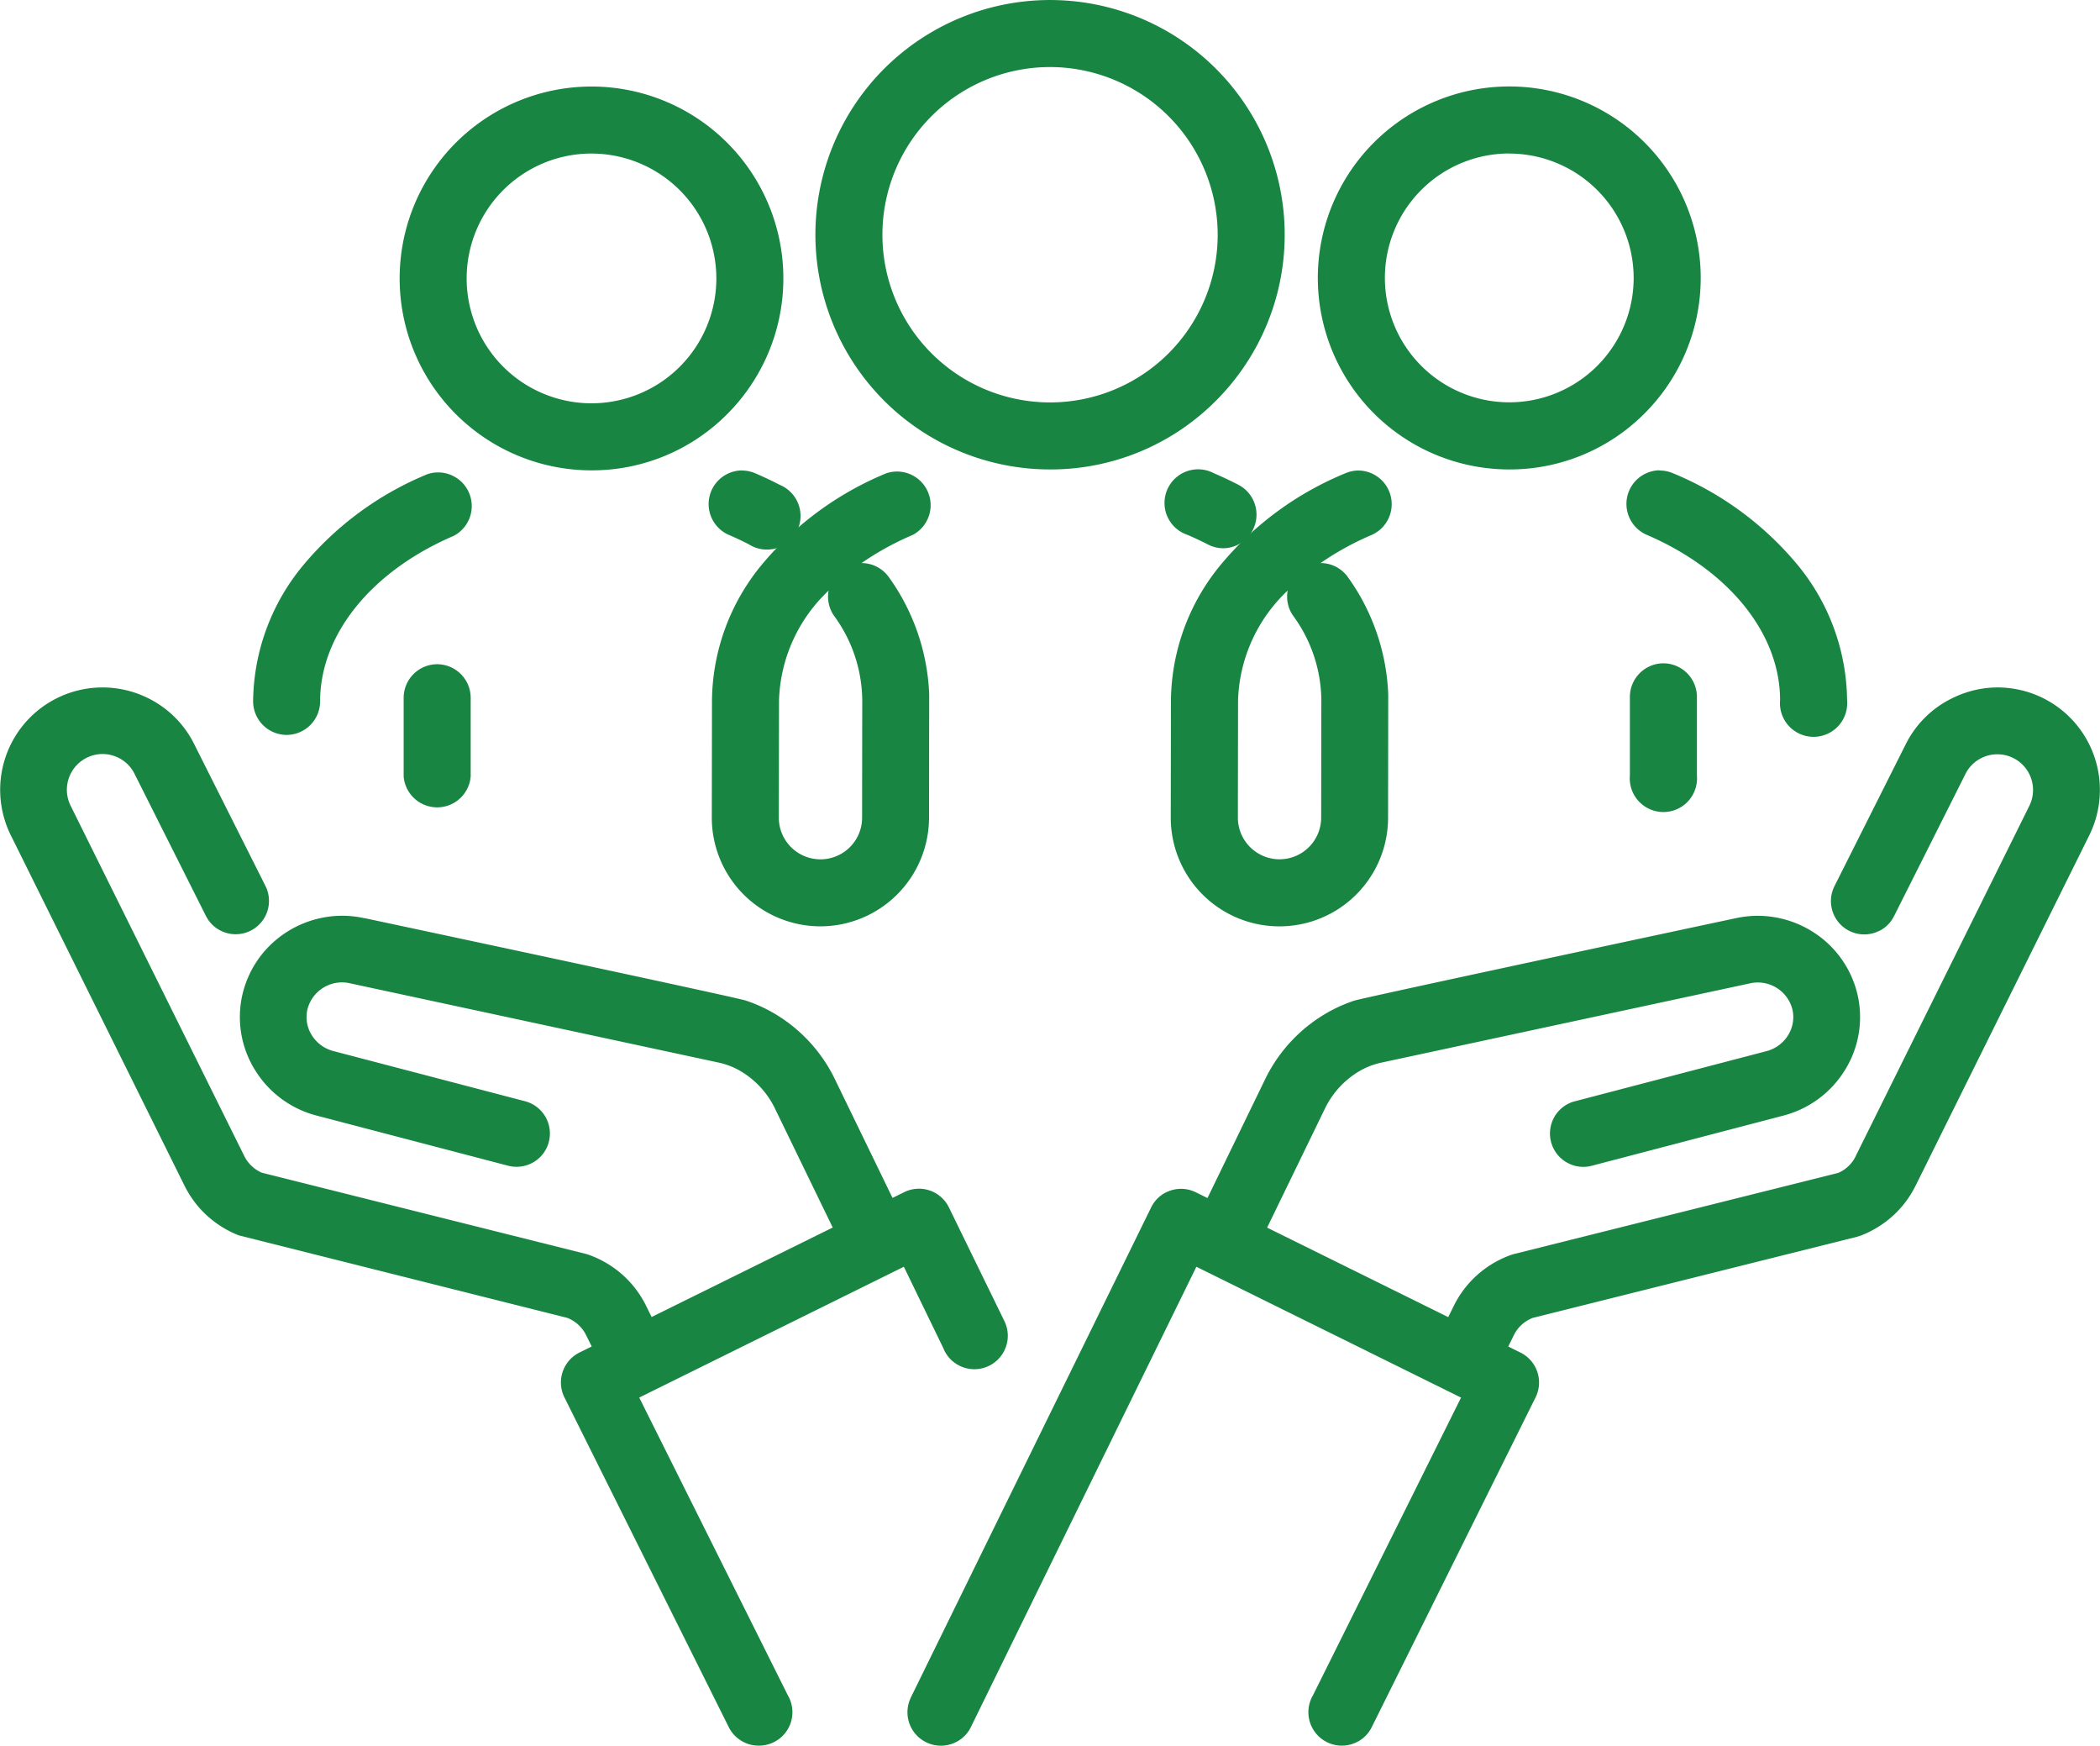
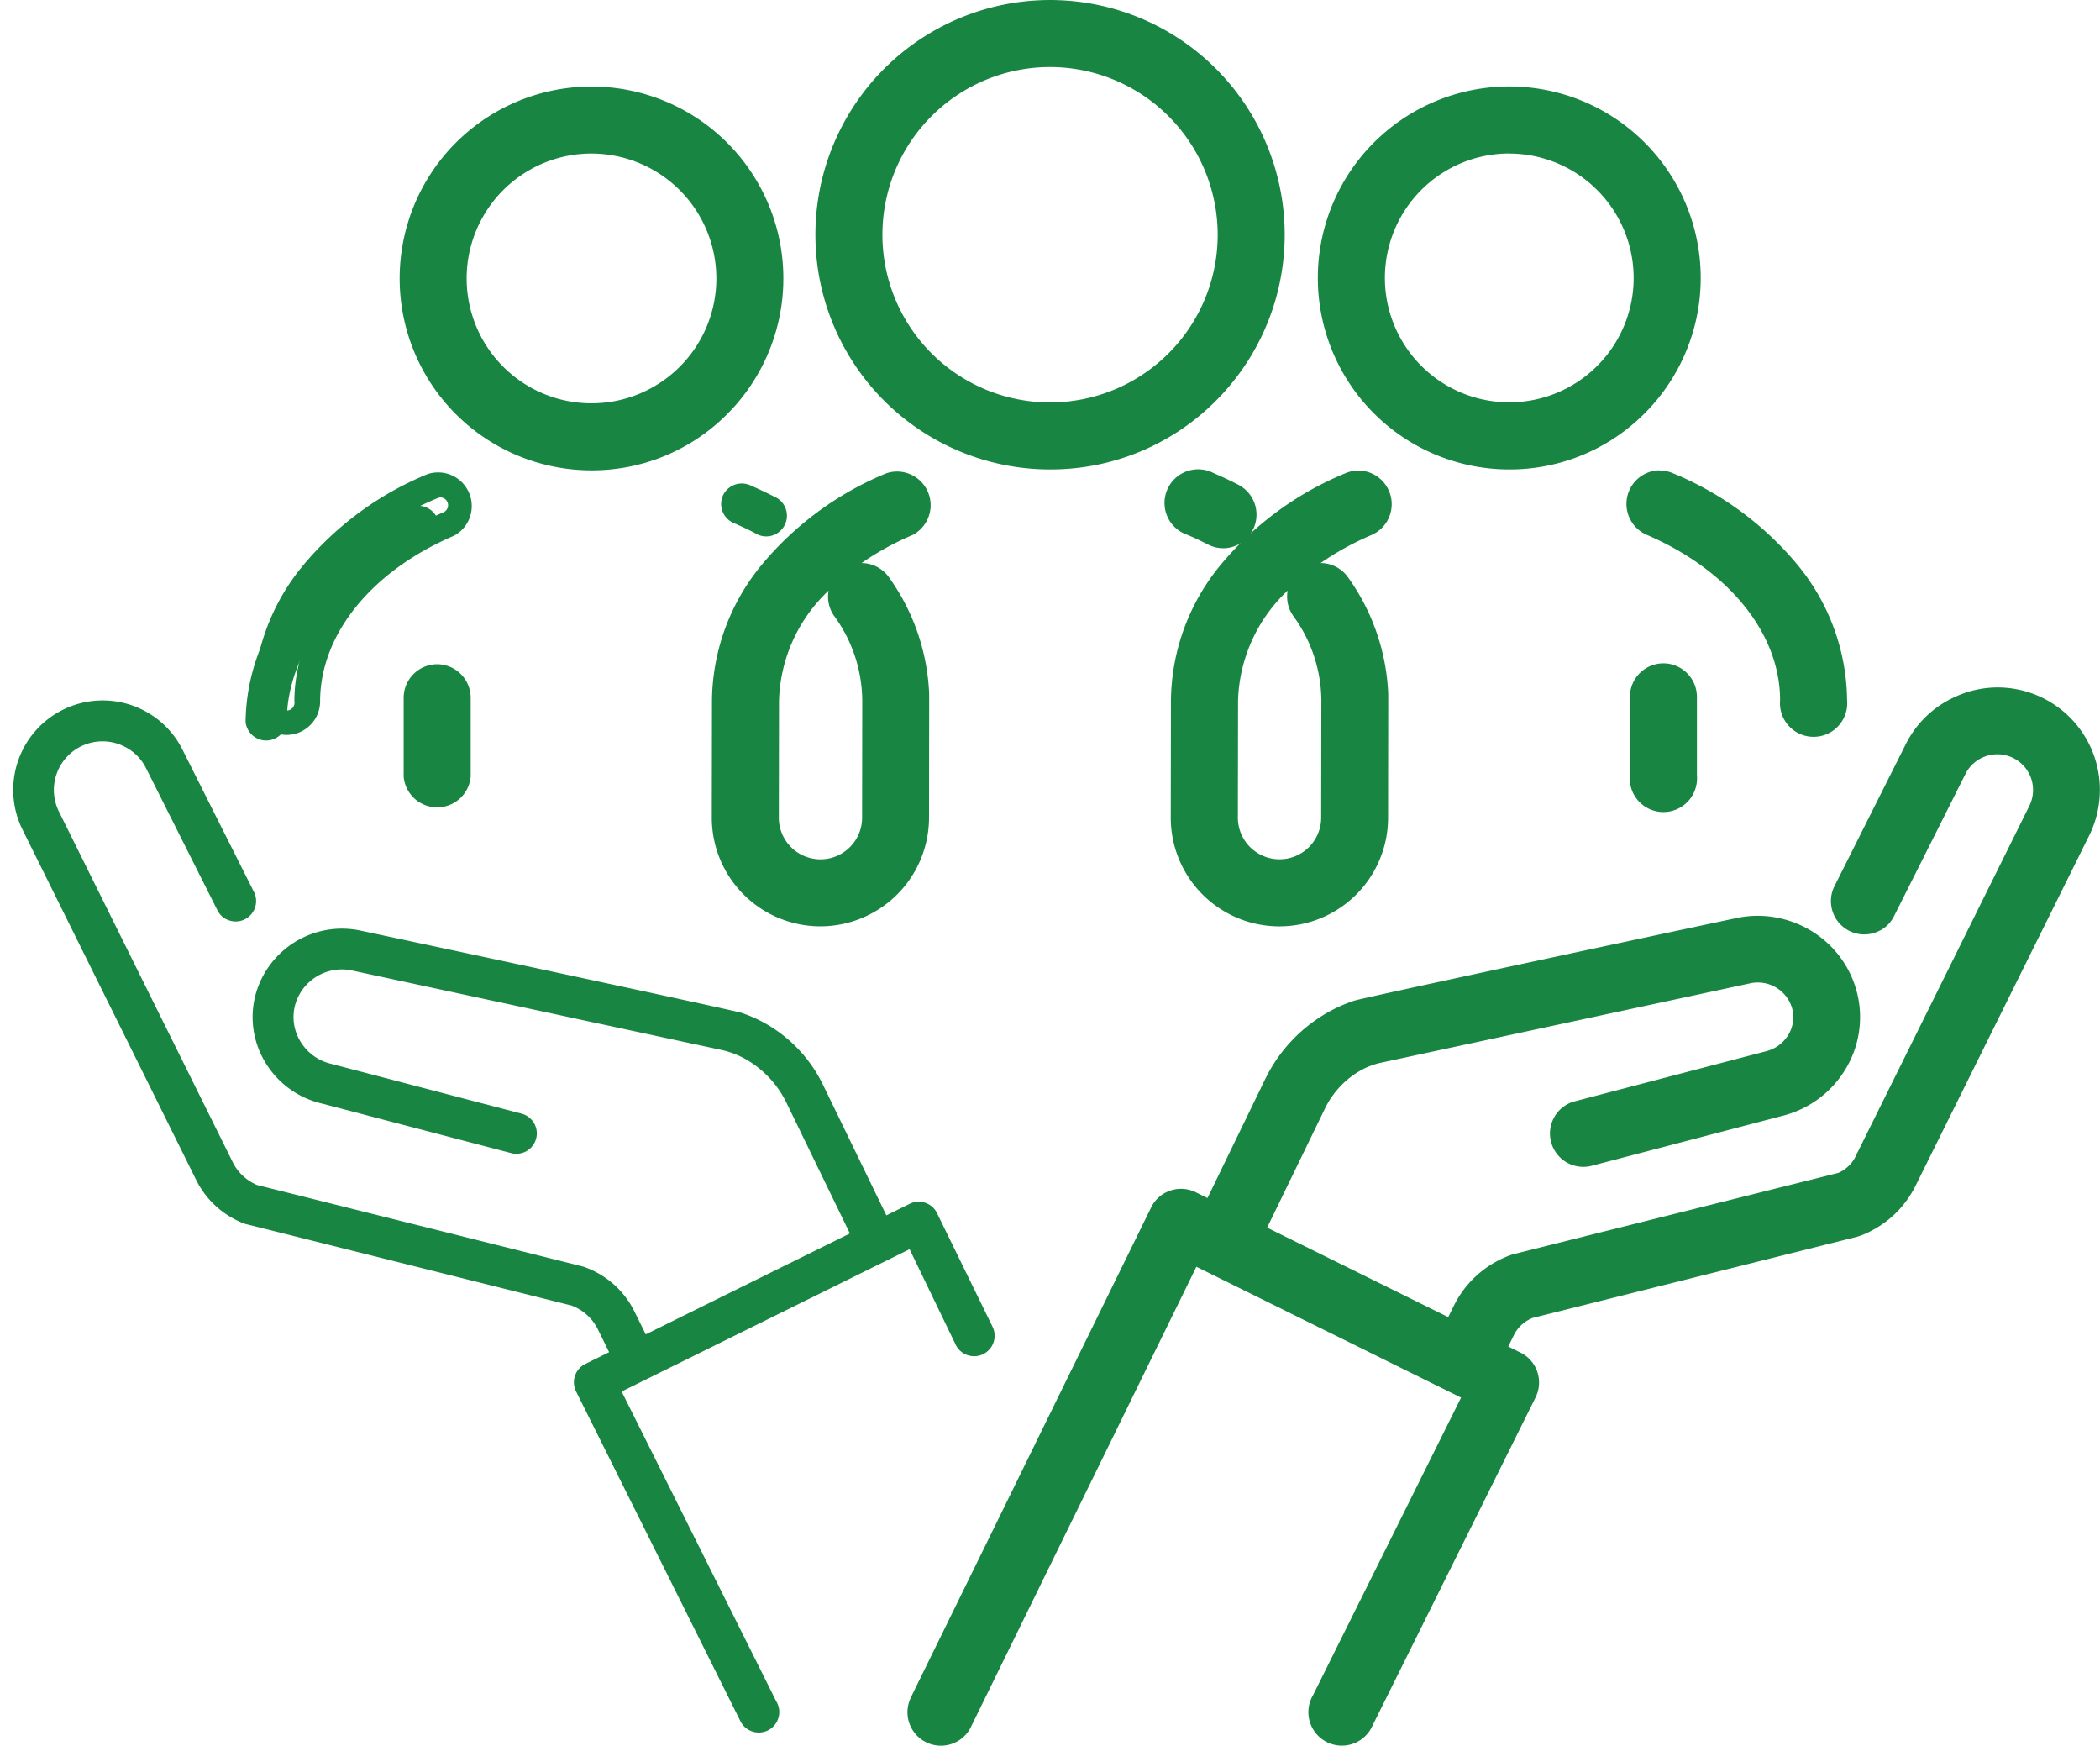
<svg xmlns="http://www.w3.org/2000/svg" width="81.174" height="67.457" viewBox="0 0 81.174 67.457">
  <g transform="translate(-611.269 -909.718)">
    <path d="M2788.367,1540.389a.8.8,0,0,0,.418,1.044c3.376,1.445,5.474,4.072,5.474,6.856a.8.8,0,1,0,1.59,0,7.859,7.859,0,0,0-1.816-4.932,11.882,11.882,0,0,0-4.622-3.385A.8.8,0,0,0,2788.367,1540.389Z" transform="translate(-2113.684 -611.505)" fill="#188542" />
    <path d="M2789.1,1539.406h0a1.288,1.288,0,0,1,.509.1,12.383,12.383,0,0,1,4.816,3.532,8.354,8.354,0,0,1,1.926,5.245,1.3,1.3,0,1,1-2.59,0c0-2.58-1.981-5.031-5.171-6.4a1.3,1.3,0,0,1,.51-2.486Zm5.956,9.178a.3.3,0,0,0,.295-.3,7.365,7.365,0,0,0-1.707-4.62,11.382,11.382,0,0,0-4.429-3.239.291.291,0,0,0-.116-.024h0a.3.3,0,0,0-.116.567c3.564,1.525,5.778,4.328,5.778,7.315A.3.3,0,0,0,2795.055,1548.584Z" transform="translate(-2113.684 -611.505)" fill="#188542" />
    <path d="M2793.391,1798.706v3.039a.8.8,0,1,0,1.591,0v-3.039a.8.8,0,1,0-1.591,0Z" transform="translate(-2118.625 -862.06)" fill="#188542" />
    <path d="M2794.187,1797.411a1.3,1.3,0,0,1,1.3,1.3v3.039a1.3,1.3,0,1,1-2.591,0v-3.039A1.3,1.3,0,0,1,2794.187,1797.411Zm0,4.63a.3.3,0,0,0,.3-.3v-3.039a.3.3,0,1,0-.591,0v3.039A.3.3,0,0,0,2794.187,1802.04Z" transform="translate(-2118.625 -862.06)" fill="#188542" />
    <path d="M2186.187,1541.432a.8.8,0,1,0-.625-1.462,11.879,11.879,0,0,0-4.622,3.386,7.858,7.858,0,0,0-1.817,4.931l-.007,4.531h0a3.7,3.7,0,0,0,7.4,0h0l.006-4.524s0-.005,0-.008,0-.011,0-.017v-.119c0-.025,0-.049,0-.073a7.8,7.8,0,0,0-1.465-4.26.8.8,0,0,0-1.3.915,6.1,6.1,0,0,1,1.178,3.536l-.007,4.547h0a2.109,2.109,0,1,1-4.219,0l.007-4.531C2180.713,1545.5,2182.811,1542.877,2186.187,1541.432Z" transform="translate(-1522.088 -611.504)" fill="#188542" />
    <path d="M2185.874,1539.405h0a1.3,1.3,0,0,1,.51,2.486,11.12,11.12,0,0,0-1.981,1.089h0a1.3,1.3,0,0,1,1.06.55,8.312,8.312,0,0,1,1.555,4.521c0,.037,0,.069,0,.1v.136c0,.008,0,.015,0,.023l-.006,4.51a4.2,4.2,0,0,1-8.4,0l.007-4.533a8.351,8.351,0,0,1,1.927-5.243,12.379,12.379,0,0,1,4.815-3.533A1.29,1.29,0,0,1,2185.874,1539.405Zm-3.058,16.023a2.612,2.612,0,0,1-2.609-2.609l.007-4.532c0-2.987,2.214-5.79,5.777-7.315a.3.3,0,1,0-.232-.543,11.381,11.381,0,0,0-4.428,3.239,7.364,7.364,0,0,0-1.707,4.619l-.007,4.532a3.2,3.2,0,0,0,6.4,0l.007-4.67c0-.01,0-.021,0-.032v-.026a7.311,7.311,0,0,0-1.374-3.986.3.3,0,0,0-.242-.126.3.3,0,0,0-.241.465,6.591,6.591,0,0,1,1.27,3.823l-.007,4.55A2.613,2.613,0,0,1,2182.816,1555.428Zm0-1a1.611,1.611,0,0,0,1.61-1.609l.007-4.549a5.609,5.609,0,0,0-1.087-3.248,1.287,1.287,0,0,1-.217-.967v-.009a6.074,6.074,0,0,0-1.916,4.242l-.007,4.532A1.611,1.611,0,0,0,2182.816,1554.428Z" transform="translate(-1522.088 -611.504)" fill="#188542" />
    <path d="M2174.74,1541.433c.28.12.556.25.821.387a.8.8,0,1,0,.731-1.413c-.3-.155-.611-.3-.927-.437a.8.8,0,1,0-.626,1.462Z" transform="translate(-1517.37 -611.505)" fill="#188542" />
    <path d="M2175.926,1542.409a1.3,1.3,0,0,1-.595-.145c-.253-.131-.519-.256-.788-.371a1.3,1.3,0,1,1,1.019-2.382c.328.14.651.293.96.453a1.3,1.3,0,0,1-.6,2.446Zm-.873-2a.3.3,0,0,0-.116.567c.292.125.579.26.854.4a.291.291,0,0,0,.135.033.3.3,0,0,0,.136-.557c-.288-.149-.589-.291-.894-.422A.293.293,0,0,0,2175.053,1540.406Z" transform="translate(-1517.37 -611.505)" fill="#188542" />
-     <path d="M951.589,1550.3a.8.8,0,0,0,.8-.8c0-2.784,2.1-5.411,5.474-6.855a.8.8,0,0,0-.626-1.463,11.88,11.88,0,0,0-4.622,3.386,7.859,7.859,0,0,0-1.817,4.932A.8.8,0,0,0,951.589,1550.3Z" transform="translate(-329.236 -612.682)" fill="#188542" />
+     <path d="M951.589,1550.3c0-2.784,2.1-5.411,5.474-6.855a.8.8,0,0,0-.626-1.463,11.88,11.88,0,0,0-4.622,3.386,7.859,7.859,0,0,0-1.817,4.932A.8.8,0,0,0,951.589,1550.3Z" transform="translate(-329.236 -612.682)" fill="#188542" />
    <path d="M951.589,1550.8a1.3,1.3,0,0,1-1.3-1.3,8.354,8.354,0,0,1,1.927-5.245,12.38,12.38,0,0,1,4.815-3.533,1.3,1.3,0,0,1,1.019,2.382c-3.189,1.365-5.171,3.815-5.171,6.4A1.3,1.3,0,0,1,951.589,1550.8Zm5.956-9.178a.292.292,0,0,0-.116.024,11.381,11.381,0,0,0-4.429,3.239,7.366,7.366,0,0,0-1.707,4.62.3.3,0,1,0,.591,0c0-2.988,2.214-5.791,5.777-7.315a.3.3,0,0,0-.117-.567Z" transform="translate(-329.236 -612.682)" fill="#188542" />
    <path d="M1152.782,1799.125a.8.8,0,0,0-.8.8v3.039a.8.8,0,0,0,1.591,0v-3.039A.8.8,0,0,0,1152.782,1799.125Z" transform="translate(-524.619 -863.239)" fill="#188542" />
    <path d="M1152.782,1798.625a1.3,1.3,0,0,1,1.3,1.3v3.039a1.3,1.3,0,0,1-2.591,0v-3.039A1.3,1.3,0,0,1,1152.782,1798.625Zm0,4.629a.3.3,0,0,0,.3-.3v-3.039a.3.3,0,0,0-.591,0v3.039A.3.3,0,0,0,1152.782,1803.254Z" transform="translate(-524.619 -863.239)" fill="#188542" />
    <path d="M2382.792,1039.774a6.9,6.9,0,1,0-4.878-2.021A6.854,6.854,0,0,0,2382.792,1039.774Zm0-12.207a5.308,5.308,0,1,1-5.309,5.308A5.314,5.314,0,0,1,2382.792,1027.567Z" transform="translate(-1713.183 -112.415)" fill="#188542" />
    <path d="M2382.792,1040.274a7.4,7.4,0,1,1,5.232-2.167A7.351,7.351,0,0,1,2382.792,1040.274Zm0-13.8a6.4,6.4,0,1,0,4.525,1.874A6.358,6.358,0,0,0,2382.792,1026.476Zm0,12.207a5.808,5.808,0,1,1,5.808-5.808A5.815,5.815,0,0,1,2382.792,1038.683Zm0-10.617a4.808,4.808,0,1,0,4.808,4.808A4.814,4.814,0,0,0,2382.792,1028.067Z" transform="translate(-1713.183 -112.415)" fill="#188542" />
    <path d="M1153.651,1039.809a6.917,6.917,0,1,0-4.891-2.026A6.872,6.872,0,0,0,1153.651,1039.809Zm0-12.242a5.326,5.326,0,1,1-5.326,5.326A5.332,5.332,0,0,1,1153.651,1027.567Z" transform="translate(-519.518 -112.415)" fill="#188542" />
    <path d="M1153.651,1040.309a7.416,7.416,0,1,1,5.244-2.172A7.368,7.368,0,0,1,1153.651,1040.309Zm0-13.833a6.416,6.416,0,1,0,4.537,1.879A6.375,6.375,0,0,0,1153.651,1026.476Zm0,12.242a5.826,5.826,0,1,1,5.826-5.826A5.832,5.832,0,0,1,1153.651,1038.718Zm0-10.652a4.826,4.826,0,1,0,4.826,4.826A4.831,4.831,0,0,0,1153.651,1028.067Z" transform="translate(-519.518 -112.415)" fill="#188542" />
    <path d="M1712,927.359a8.57,8.57,0,1,0-6.06-2.51A8.514,8.514,0,0,0,1712,927.359Zm0-15.55a6.98,6.98,0,1,1-6.98,6.98A6.988,6.988,0,0,1,1712,911.809Z" transform="translate(-1060.142)" fill="#188542" />
    <path d="M1712,927.859a9.07,9.07,0,1,1,6.414-2.657A9.011,9.011,0,0,1,1712,927.859Zm0-17.141a8.071,8.071,0,1,0,5.707,2.364A8.017,8.017,0,0,0,1712,910.718Zm0,15.55a7.48,7.48,0,1,1,7.48-7.48A7.488,7.488,0,0,1,1712,926.268Zm0-13.959a6.48,6.48,0,1,0,6.48,6.48A6.487,6.487,0,0,0,1712,912.309Z" transform="translate(-1060.142)" fill="#188542" />
    <path d="M1564.616,1548.287l-.007,4.531h0a3.7,3.7,0,0,0,7.4,0h0l.006-4.524s0-.005,0-.008,0-.011,0-.017v-.119c0-.025,0-.05,0-.074a7.8,7.8,0,0,0-1.465-4.259.8.8,0,1,0-1.3.915,6.1,6.1,0,0,1,1.178,3.536l-.006,4.547h0a2.109,2.109,0,1,1-4.219,0l.007-4.531c0-2.784,2.1-5.411,5.474-6.856a.8.8,0,0,0-.626-1.462,11.88,11.88,0,0,0-4.622,3.386A7.858,7.858,0,0,0,1564.616,1548.287Z" transform="translate(-925.326 -611.504)" fill="#188542" />
    <path d="M1568.309,1557.019a4.2,4.2,0,0,1-4.2-4.2l.007-4.533a8.352,8.352,0,0,1,1.927-5.243,12.379,12.379,0,0,1,4.816-3.533,1.3,1.3,0,0,1,1.019,2.382,11.124,11.124,0,0,0-1.981,1.089h0a1.3,1.3,0,0,1,1.06.55,8.31,8.31,0,0,1,1.555,4.519c0,.034,0,.069,0,.1v.115c0,.007,0,.014,0,.021v.018l-.006,4.515A4.205,4.205,0,0,1,1568.309,1557.019Zm3.058-16.614a.293.293,0,0,0-.116.024,11.38,11.38,0,0,0-4.429,3.239,7.363,7.363,0,0,0-1.707,4.619l-.007,4.532a3.2,3.2,0,0,0,6.4,0l.007-4.539v-.131c0-.008,0-.017,0-.027l0-.031a7.311,7.311,0,0,0-1.374-3.986.295.295,0,0,0-.411-.072.3.3,0,0,0-.072.411,6.591,6.591,0,0,1,1.269,3.823l-.006,4.55a2.609,2.609,0,1,1-5.219,0l.007-4.532c0-2.987,2.214-5.79,5.777-7.315a.3.3,0,0,0-.117-.567Zm-2.743,3.64a6.075,6.075,0,0,0-1.917,4.243l-.007,4.532a1.609,1.609,0,0,0,3.219,0l.006-4.549a5.611,5.611,0,0,0-1.087-3.248A1.292,1.292,0,0,1,1568.624,1544.045Z" transform="translate(-925.326 -611.504)" fill="#188542" />
    <path d="M1559.815,1540.388a.8.8,0,0,0,.418,1.044c.28.12.557.25.821.387a.8.8,0,1,0,.731-1.413c-.3-.155-.611-.3-.927-.437A.8.8,0,0,0,1559.815,1540.388Z" transform="translate(-920.608 -611.505)" fill="#188542" />
-     <path d="M1560.547,1539.406a1.289,1.289,0,0,1,.509.1c.327.14.65.292.96.453a1.3,1.3,0,1,1-1.191,2.3c-.255-.132-.52-.257-.788-.371a1.3,1.3,0,0,1,.51-2.486Zm.873,2a.3.3,0,0,0,.136-.558c-.288-.149-.589-.291-.894-.421a.291.291,0,0,0-.116-.024.3.3,0,0,0-.117.567c.29.124.578.26.854.4A.291.291,0,0,0,1561.42,1541.409Z" transform="translate(-920.608 -611.505)" fill="#188542" />
    <path d="M648.189,1855.046l.007.015a.781.781,0,0,0,.351.38l.05.024a.792.792,0,0,0,1.045-1.055L647.486,1850a.781.781,0,0,0-.331-.342l-.049-.024a.787.787,0,0,0-.675.012l-.9.446-2.458-5.063a5.457,5.457,0,0,0-2.314-2.406,5.27,5.27,0,0,0-.833-.358c-.333-.113-14.118-3.049-14.705-3.174a3.461,3.461,0,0,0-4.095,2.556,3.375,3.375,0,0,0,.434,2.592,3.464,3.464,0,0,0,1.287,1.205,3.522,3.522,0,0,0,.832.319l7.349,1.923a.788.788,0,0,0,.577-1.455.757.757,0,0,0-.164-.066l-7.345-1.922-.029-.007a1.952,1.952,0,0,1-.468-.178,1.888,1.888,0,0,1-.7-.658,1.81,1.81,0,0,1-.235-1.39,1.876,1.876,0,0,1,2.221-1.379l14.22,3.058a3.4,3.4,0,0,1,.907.323,3.893,3.893,0,0,1,1.65,1.714l2.459,5.065-7.891,3.9-.439-.888a3.429,3.429,0,0,0-1.449-1.5,3.533,3.533,0,0,0-.483-.215.9.9,0,0,0-.094-.027l-12.547-3.139-.008,0c-.05-.021-.1-.047-.162-.078a1.849,1.849,0,0,1-.487-.377,1.805,1.805,0,0,1-.3-.439l-6.717-13.546a1.88,1.88,0,0,1,2.465-2.54c.039.018.079.037.119.059a1.862,1.862,0,0,1,.788.814l2.713,5.4c.008.017.017.035.028.055l.017.033a.774.774,0,0,0,.331.341l.006,0a.789.789,0,0,0,1.115-.445.78.78,0,0,0-.038-.6l-2.759-5.491a3.426,3.426,0,0,0-1.449-1.5c-.071-.038-.144-.074-.218-.108a3.458,3.458,0,0,0-4.532,4.667l6.719,13.55a3.487,3.487,0,0,0,.554.809,3.447,3.447,0,0,0,.905.7,3.324,3.324,0,0,0,.375.174l.029.01h0l.038.012.015.005.02.005,12.553,3.139.033.01a1.977,1.977,0,0,1,.22.1,1.861,1.861,0,0,1,.787.814l.436.884-.922.456a.79.79,0,0,0-.359,1.053l6.354,12.746a.775.775,0,0,0,.281.316c.018.011.036.022.055.033l.049.024a.792.792,0,0,0,1.072-.99.785.785,0,0,0-.067-.142l-.005-.008-5.974-11.968,11.13-5.5Z" transform="translate(0 -893.408)" fill="#188542" />
-     <path d="M640.591,1870.583a1.277,1.277,0,0,1-.529-.114c-.028-.013-.056-.027-.08-.04s-.059-.033-.088-.052a1.278,1.278,0,0,1-.459-.516l-6.353-12.744a1.292,1.292,0,0,1,.585-1.724l.474-.234-.215-.435a1.363,1.363,0,0,0-.576-.6,1.5,1.5,0,0,0-.15-.07h0l-12.7-3.189a3.822,3.822,0,0,1-.432-.2,3.944,3.944,0,0,1-1.035-.8,3.988,3.988,0,0,1-.634-.924l-6.719-13.551a3.956,3.956,0,0,1,5.186-5.345c.086.039.17.08.249.123a3.923,3.923,0,0,1,1.66,1.713l2.761,5.494a1.288,1.288,0,0,1-.587,1.72,1.291,1.291,0,0,1-1.171-.015l-.013-.007a1.268,1.268,0,0,1-.538-.556l-.012-.023c-.013-.025-.025-.048-.036-.072l-2.709-5.391a1.366,1.366,0,0,0-.579-.6c-.029-.015-.058-.03-.088-.043a1.38,1.38,0,0,0-.571-.124,1.382,1.382,0,0,0-1.238,1.988l6.718,13.549a1.306,1.306,0,0,0,.219.317,1.35,1.35,0,0,0,.356.276c.032.017.064.033.094.047l10.774,2.7,1.73.433a1.405,1.405,0,0,1,.14.041,4.032,4.032,0,0,1,.554.246,3.927,3.927,0,0,1,1.66,1.718l.218.441,7-3.458-2.242-4.618a3.392,3.392,0,0,0-1.437-1.492,2.923,2.923,0,0,0-.777-.274l-14.218-3.057a1.378,1.378,0,0,0-1.629,1.006,1.314,1.314,0,0,0,.171,1.009,1.388,1.388,0,0,0,.517.484,1.456,1.456,0,0,0,.348.132l.039.01,7.35,1.924a1.268,1.268,0,0,1,.271.109,1.288,1.288,0,0,1-.043,2.288,1.3,1.3,0,0,1-.9.09l-7.342-1.922a4.023,4.023,0,0,1-.946-.364,3.965,3.965,0,0,1-1.473-1.38,3.871,3.871,0,0,1-.5-2.973,3.914,3.914,0,0,1,1.414-2.185,4,4,0,0,1,2.435-.835,3.952,3.952,0,0,1,.839.091l.021,0c4.324.921,14.416,3.076,14.739,3.185a5.76,5.76,0,0,1,.91.391,5.955,5.955,0,0,1,2.525,2.624l2.24,4.613.452-.223a1.287,1.287,0,0,1,1.1-.019c.03.014.055.026.079.039a1.28,1.28,0,0,1,.544.561l2.159,4.422a1.292,1.292,0,0,1-1.173,1.839h0a1.277,1.277,0,0,1-.529-.114c-.027-.012-.055-.026-.081-.04a1.275,1.275,0,0,1-.57-.617l0-.006-1.543-3.182-10.229,5.055,5.741,11.5a1.292,1.292,0,0,1-1.114,1.951Zm-19.684-20.629,12.639,3.167a2.466,2.466,0,0,1,.276.127,2.359,2.359,0,0,1,1,1.032l.658,1.333-1.371.677a.289.289,0,0,0-.132.385l6.355,12.749a.274.274,0,0,0,.1.112l.02.012.02.01a.283.283,0,0,0,.117.025.292.292,0,0,0,.277-.391.283.283,0,0,0-.024-.052l-.025-.044-6.2-12.417,12.032-5.946,2,4.129a.282.282,0,0,0,.129.138l.018.009a.284.284,0,0,0,.118.025.294.294,0,0,0,.26-.153.291.291,0,0,0,.011-.255l-2.153-4.41a.277.277,0,0,0-.119-.121l-.021-.01a.292.292,0,0,0-.244.005l-1.354.669-2.678-5.516a4.958,4.958,0,0,0-2.1-2.184,4.766,4.766,0,0,0-.748-.322c-.409-.114-7.633-1.665-14.634-3.156l-.023,0a2.959,2.959,0,0,0-3.5,2.182,2.878,2.878,0,0,0,.37,2.211,2.963,2.963,0,0,0,1.1,1.031,3.026,3.026,0,0,0,.714.274l.008,0,7.349,1.923a.275.275,0,0,0,.075.01.29.29,0,0,0,.278-.213.286.286,0,0,0-.14-.329l0,0a.267.267,0,0,0-.052-.021l-7.363-1.927a2.451,2.451,0,0,1-.586-.223,2.389,2.389,0,0,1-.89-.833,2.306,2.306,0,0,1-.3-1.771,2.378,2.378,0,0,1,2.813-1.753l14.223,3.058a3.872,3.872,0,0,1,1.035.37,4.391,4.391,0,0,1,1.862,1.933l2.677,5.515L636,1855.357l-.66-1.336a2.93,2.93,0,0,0-1.238-1.281,3.007,3.007,0,0,0-.414-.184l-.043-.012h0l-1.732-.433L621.09,1849.4l-.038-.01-.044-.019c-.062-.026-.13-.059-.2-.1a2.353,2.353,0,0,1-.621-.481,2.3,2.3,0,0,1-.382-.558L613.09,1834.7a2.38,2.38,0,0,1,3.119-3.218c.051.023.1.048.15.074a2.36,2.36,0,0,1,1,1.031l2.721,5.415.01.019.028.054a.272.272,0,0,0,.118.121l0,0a.3.3,0,0,0,.26,0,.288.288,0,0,0,.133-.382l-2.758-5.488a2.93,2.93,0,0,0-1.24-1.28c-.06-.032-.122-.063-.187-.092a2.958,2.958,0,0,0-3.877,3.992l6.718,13.548a2.986,2.986,0,0,0,.474.692,2.946,2.946,0,0,0,.774.6,2.813,2.813,0,0,0,.315.146Z" transform="translate(0 -893.408)" fill="#188542" />
    <path d="M1871.508,1832.541a3.453,3.453,0,0,0-4.7-2.04c-.074.033-.147.07-.218.108a3.426,3.426,0,0,0-1.449,1.5l-2.759,5.491a.788.788,0,0,0,.36,1.052.791.791,0,0,0,.717-.009l.006,0a.774.774,0,0,0,.33-.341l.017-.033c.011-.02.02-.038.028-.055l2.713-5.4a1.862,1.862,0,0,1,.788-.814c.04-.021.079-.041.119-.059a1.881,1.881,0,0,1,2.465,2.54l-6.717,13.546a1.805,1.805,0,0,1-.3.439,1.849,1.849,0,0,1-.487.377c-.057.03-.111.056-.162.078l-.008,0-12.547,3.139a.9.9,0,0,0-.094.027,3.534,3.534,0,0,0-.483.215,3.429,3.429,0,0,0-1.449,1.5l-.438.888-7.891-3.9,2.459-5.065a3.893,3.893,0,0,1,1.65-1.714,3.4,3.4,0,0,1,.907-.323l14.22-3.058a1.876,1.876,0,0,1,2.221,1.379,1.81,1.81,0,0,1-.235,1.39,1.888,1.888,0,0,1-.7.658,1.95,1.95,0,0,1-.468.178l-.029.007-7.345,1.922a.756.756,0,0,0-.164.066.788.788,0,0,0,.577,1.455l7.349-1.923a3.521,3.521,0,0,0,.832-.319,3.463,3.463,0,0,0,1.287-1.205,3.375,3.375,0,0,0,.434-2.592,3.461,3.461,0,0,0-4.095-2.556c-.587.125-14.372,3.061-14.705,3.174a5.276,5.276,0,0,0-.833.358,5.457,5.457,0,0,0-2.314,2.406l-2.458,5.063-.9-.446a.788.788,0,0,0-.675-.012l-.049.024a.781.781,0,0,0-.331.342l-9.3,18.961a.793.793,0,0,0,1.045,1.055l.05-.025a.78.78,0,0,0,.351-.38l8.92-18.2,11.13,5.5-5.954,11.968,0,.008a.792.792,0,0,0,1,1.132l.049-.024c.019-.01.037-.021.055-.033a.774.774,0,0,0,.281-.316l6.334-12.746a.79.79,0,0,0-.359-1.053l-.922-.456.436-.884a1.861,1.861,0,0,1,.787-.814,1.988,1.988,0,0,1,.22-.1l.033-.01,12.553-3.139.02-.005.015-.005.038-.012h0l.029-.01a3.323,3.323,0,0,0,.375-.174,3.445,3.445,0,0,0,.905-.7,3.485,3.485,0,0,0,.554-.809l6.719-13.55A3.433,3.433,0,0,0,1871.508,1832.541Z" transform="translate(-1179.751 -893.408)" fill="#188542" />
    <path d="M1868.238,1829.691h0a3.97,3.97,0,0,1,1.75.41,3.961,3.961,0,0,1,1.8,5.287l-6.72,13.553a3.987,3.987,0,0,1-.634.925,3.944,3.944,0,0,1-1.036.8,3.834,3.834,0,0,1-.43.2l-.167.054-12.54,3.136a1.489,1.489,0,0,0-.152.071,1.361,1.361,0,0,0-.575.6l-.214.434.474.234a1.291,1.291,0,0,1,.587,1.721l-6.334,12.747a1.276,1.276,0,0,1-.459.516c-.03.019-.061.037-.091.053s-.05.026-.078.038a1.278,1.278,0,0,1-.53.114,1.293,1.293,0,0,1-1.115-1.95l5.722-11.5-10.231-5.056-8.695,17.744a1.274,1.274,0,0,1-.568.61c-.023.013-.053.027-.082.04a1.275,1.275,0,0,1-.528.114,1.292,1.292,0,0,1-1.173-1.839l0-.006,9.3-18.961a1.28,1.28,0,0,1,.543-.562l.075-.037.005,0a1.287,1.287,0,0,1,1.1.019l.452.223,2.238-4.61a5.959,5.959,0,0,1,2.526-2.627,5.766,5.766,0,0,1,.91-.391c.309-.1,9.359-2.039,14.726-3.182l.035-.007a3.949,3.949,0,0,1,.837-.09,4,4,0,0,1,2.435.835,3.914,3.914,0,0,1,1.414,2.185,3.871,3.871,0,0,1-.5,2.973,3.963,3.963,0,0,1-1.473,1.379,4.021,4.021,0,0,1-.946.364l-7.346,1.923a1.263,1.263,0,0,1-.328.043,1.29,1.29,0,0,1-1.244-.952,1.288,1.288,0,0,1,.9-1.579h.005l7.381-1.931a1.452,1.452,0,0,0,.351-.133,1.387,1.387,0,0,0,.516-.483,1.314,1.314,0,0,0,.172-1.01,1.379,1.379,0,0,0-1.628-1.006l-14.219,3.057a2.924,2.924,0,0,0-.778.275,3.4,3.4,0,0,0-1.437,1.495l-2.241,4.615,7,3.458.217-.439a3.928,3.928,0,0,1,1.66-1.719,4.048,4.048,0,0,1,.553-.246,1.389,1.389,0,0,1,.145-.042l1.335-.334,11.167-2.793c.03-.014.063-.03.1-.048a1.344,1.344,0,0,0,.353-.274,1.309,1.309,0,0,0,.219-.318l0-.005,6.717-13.546a1.38,1.38,0,0,0-1.811-1.862c-.029.013-.059.028-.087.043a1.365,1.365,0,0,0-.578.6l-2.709,5.392c-.011.023-.023.047-.036.072l-.012.023a1.269,1.269,0,0,1-.54.557l-.006,0a1.291,1.291,0,0,1-1.176.017,1.288,1.288,0,0,1-.587-1.72l0,0,2.759-5.491a3.923,3.923,0,0,1,1.659-1.712c.078-.042.162-.084.249-.123A3.951,3.951,0,0,1,1868.238,1829.691Zm-5.628,20.244a2.809,2.809,0,0,0,.313-.146,2.948,2.948,0,0,0,.776-.6,2.98,2.98,0,0,0,.475-.693l6.719-13.55a2.961,2.961,0,0,0-1.347-3.948,2.964,2.964,0,0,0-1.307-.306h0a2.958,2.958,0,0,0-1.224.265c-.065.029-.127.06-.186.092a2.93,2.93,0,0,0-1.24,1.279l-2.759,5.49a.279.279,0,0,0-.013.215.283.283,0,0,0,.146.167.3.3,0,0,0,.263,0h0a.277.277,0,0,0,.119-.121l.028-.054.009-.017.009-.02,2.713-5.4a2.357,2.357,0,0,1,1-1.029c.048-.026.1-.051.149-.074a2.381,2.381,0,0,1,3.12,3.215l-6.717,13.545a2.308,2.308,0,0,1-.383.559,2.344,2.344,0,0,1-.617.479c-.072.038-.14.071-.2.1l-.044.019-.037.01-11.208,2.8-1.34.335a.427.427,0,0,0-.049.013,3.018,3.018,0,0,0-.413.184,2.93,2.93,0,0,0-1.237,1.282l-.659,1.335-8.784-4.341,2.676-5.512a4.394,4.394,0,0,1,1.862-1.936,3.881,3.881,0,0,1,1.037-.371l14.223-3.058a2.379,2.379,0,0,1,2.812,1.753,2.306,2.306,0,0,1-.3,1.772,2.386,2.386,0,0,1-.889.832,2.452,2.452,0,0,1-.589.224l-.022.005-7.338,1.92a.26.26,0,0,0-.052.021l-.005,0a.283.283,0,0,0-.14.329.288.288,0,0,0,.15.183.282.282,0,0,0,.2.021l7.361-1.927a3.018,3.018,0,0,0,.714-.274,2.962,2.962,0,0,0,1.1-1.031,2.879,2.879,0,0,0,.37-2.211,2.959,2.959,0,0,0-3.5-2.183l-.037.008c-6.995,1.49-14.213,3.04-14.621,3.154a4.779,4.779,0,0,0-.749.322,4.961,4.961,0,0,0-2.1,2.187l-2.677,5.513-1.354-.669a.29.29,0,0,0-.246-.005l-.02.01a.28.28,0,0,0-.12.124l-9.3,18.954a.291.291,0,0,0,.011.255.294.294,0,0,0,.26.154.284.284,0,0,0,.118-.025l.015-.008a.282.282,0,0,0,.131-.139l.01-.022,9.141-18.654,12.03,5.945-6.2,12.458a.293.293,0,0,0-.008.292.293.293,0,0,0,.26.153.284.284,0,0,0,.118-.025l.017-.009.022-.013a.275.275,0,0,0,.1-.113l0-.006,6.334-12.746a.288.288,0,0,0-.133-.382l-1.37-.677.658-1.332a2.36,2.36,0,0,1,1-1.033,2.5,2.5,0,0,1,.277-.128l.092-.029Z" transform="translate(-1179.751 -893.408)" fill="#188542" />
  </g>
</svg>